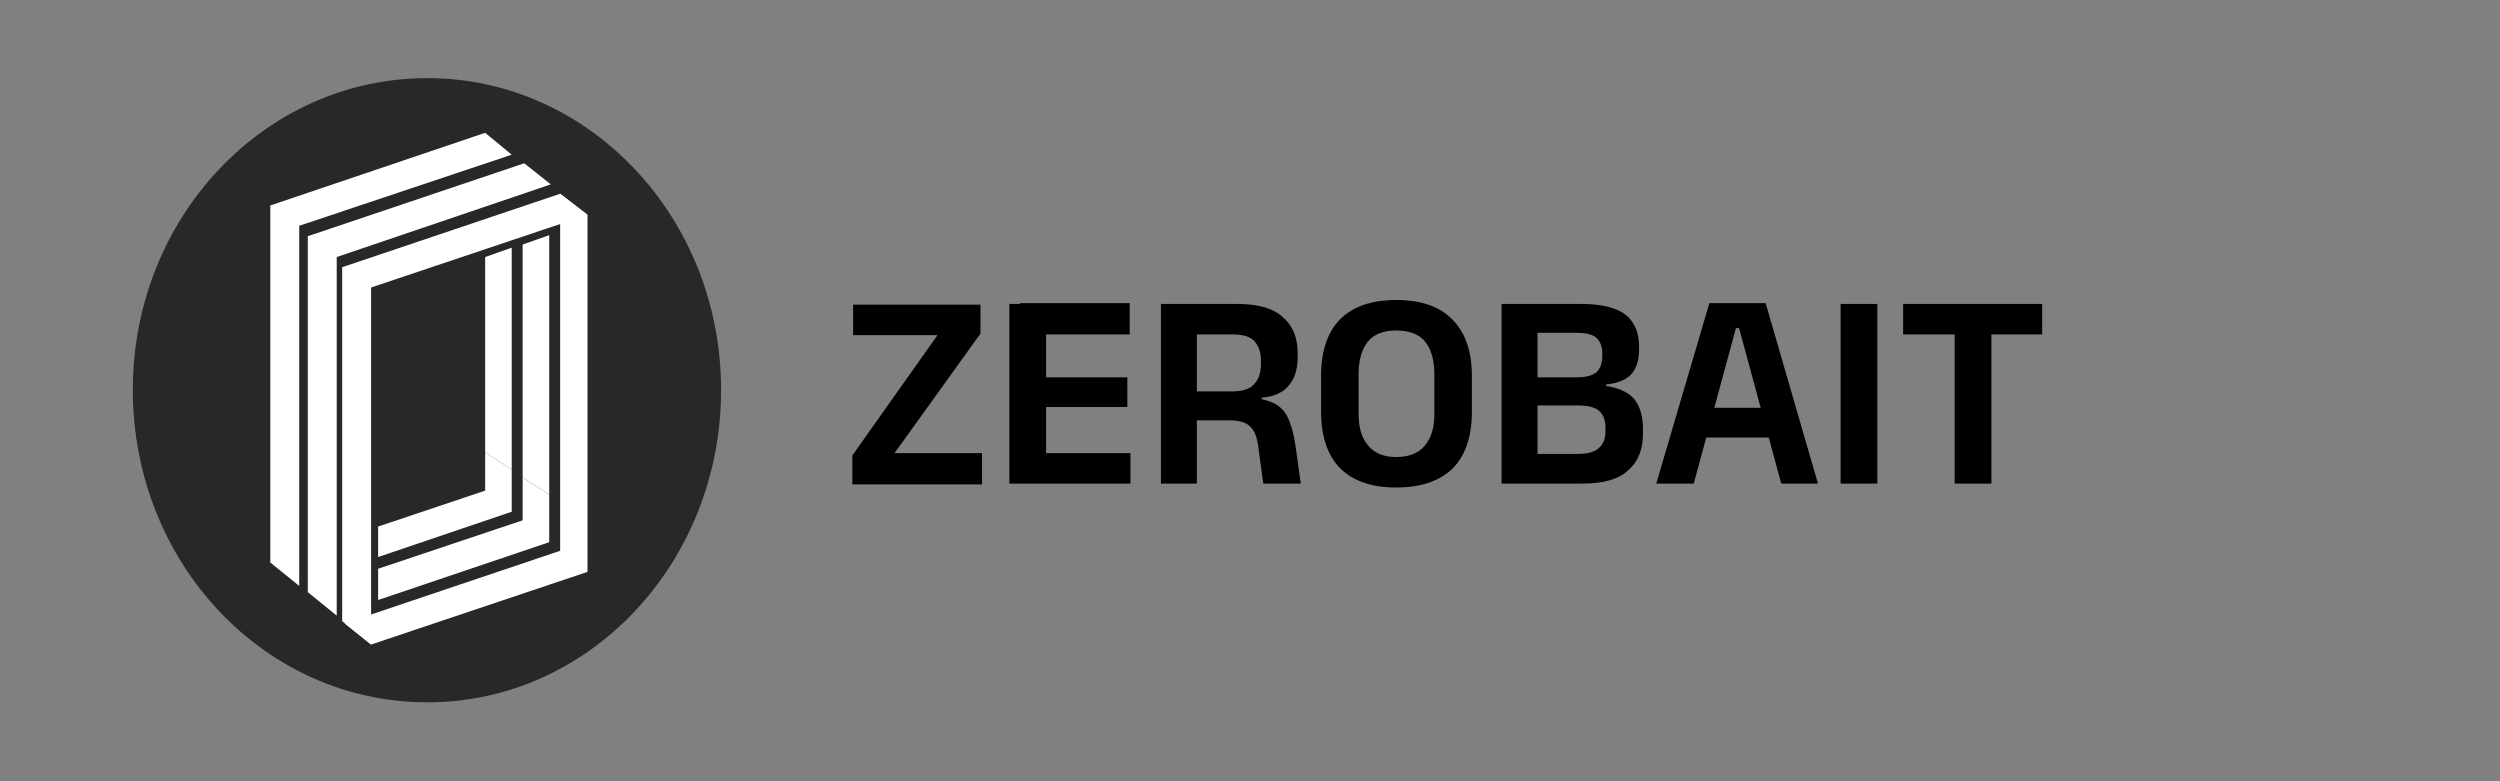
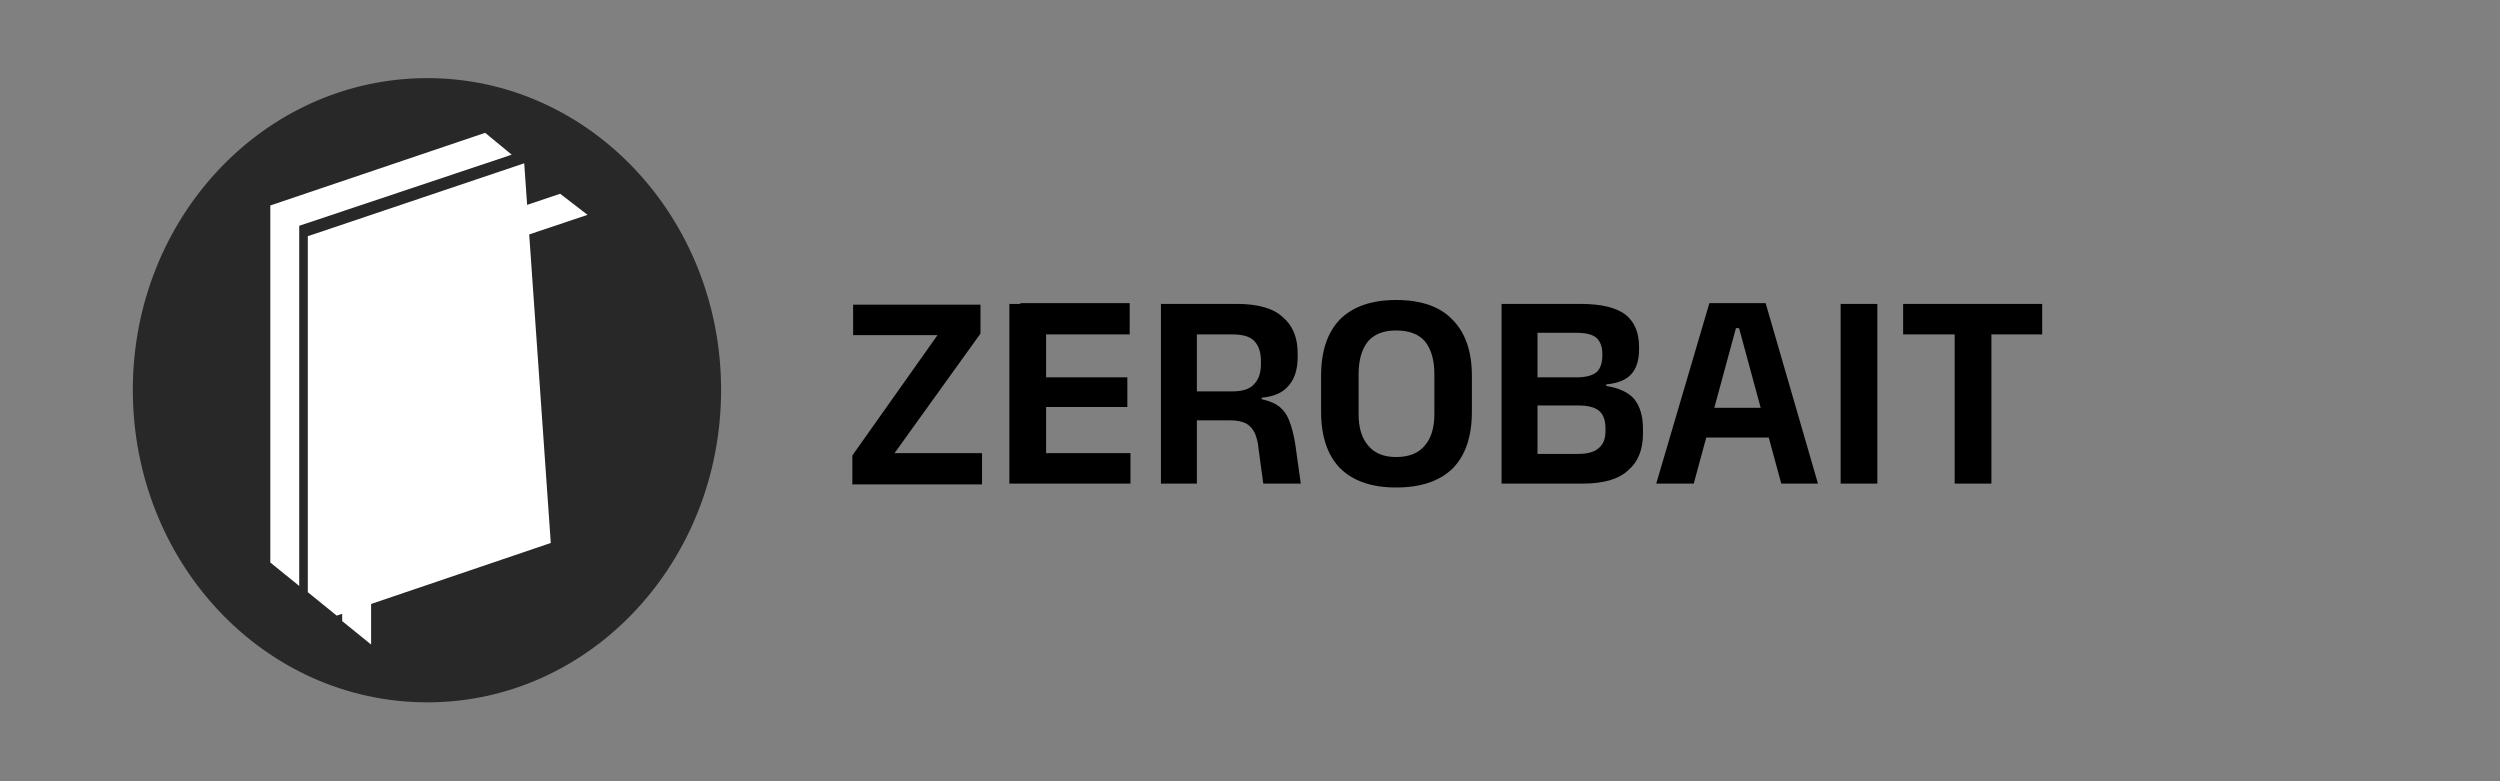
<svg xmlns="http://www.w3.org/2000/svg" version="1.2" viewBox="0 0 320 100" width="320" height="100">
  <rect x="0" y="0" width="320" height="100" fill="#808080" stroke="none" />
  <title>New Project</title>
  <style>
		.s0 { fill: #282828 } 
		.s1 { fill: #ffffff } 
		.s2 { fill: #000000 } 
	</style>
  <g id="Layer 1">
    <path id="Shape 1" fill-rule="evenodd" class="s0" d="m54.7 89.9c-20.9 0-37.7-17.9-37.7-40 0-22 16.8-39.9 37.7-39.9 20.8 0 37.6 17.9 37.6 39.9 0 22.1-16.8 40-37.6 40z" />
    <path id="&lt;Path&gt;" class="s1" d="m62.1 17l-27.5 9.3v45.7l3.7 3v-19.3-3.9-22.2-0.3-0.4l27.2-9.1z" />
-     <path id="&lt;Path&gt;" class="s1" d="m67.1 20.9l-27.6 9.3h-0.1v45.6l3.7 3v-19.2-3.9-22.2-0.5-0.1l27.4-9.3z" />
+     <path id="&lt;Path&gt;" class="s1" d="m67.1 20.9l-27.6 9.3h-0.1v45.6l3.7 3l27.4-9.3z" />
    <path id="&lt;Path&gt;" class="s1" d="m47.5 56.5v-19.7l27.7-9.3-3.5-2.7-27.6 9.3-0.3 0.1v45.3l3.7 3v-18.9-3.2z" />
-     <path id="&lt;Path&gt;" class="s1" d="m71.7 24.8v45.7l-27.6 9.3 3.4 2.7 27.7-9.3v-45.7z" />
-     <path id="&lt;Path&gt;" class="s1" d="m70.3 30.1l-3.4 1.2v29.8l3.4 2.2z" />
-     <path id="&lt;Path&gt;" class="s1" d="m66.9 61.1v5.5l-18.5 6.2v4l21.9-7.4v-6.1z" />
    <path id="&lt;Path&gt;" class="s1" d="m62.1 62.8l-13.7 4.6v3.9l17.1-5.8v-5.4l-3.4-2.2z" />
    <path id="&lt;Path&gt;" class="s1" d="m62.1 32.9v25l3.4 2.2v-28.4z" />
    <path id="ZEROBAIT" class="s2" aria-label="ZEROBAIT" d="m114.5 58h11.2v4h-16.6v-3.7l10.9-15.4h-10.8v-3.9h16.3v3.7zm19.4 3.9h-4.7v-23h4.7zm10.8 0h-14.1v-3.9h14.1zm-0.4-9.8h-12.4v-3.8h12.4zm0.3-9.3h-14v-4h14zm21.9 19.1h-4.8l-0.6-4.4q-0.1-1.2-0.5-2.1-0.4-0.8-1.1-1.2-0.8-0.4-2.1-0.4h-5.6v-3.7h5.9q2 0 2.8-0.9 0.9-0.9 0.9-2.6v-0.4q0-1.7-0.9-2.6-0.8-0.8-2.8-0.8h-5.9v-3.9h6.5q4.1 0 5.9 1.7 1.9 1.6 1.9 4.6v0.5q0 2.3-1.1 3.6-1.1 1.4-3.5 1.6v0.7l-1.3-0.7q2 0.2 3.2 0.9 1.1 0.7 1.6 2 0.5 1.2 0.8 3.1zm-13.3 0h-4.6v-23h4.6v12.5 1.8zm25.5 0.5q-4.7 0-7.2-2.5-2.4-2.5-2.4-7.2v-4.6q0-4.7 2.4-7.2 2.5-2.5 7.2-2.5 4.8 0 7.2 2.5 2.5 2.5 2.5 7.2v4.6q0 4.7-2.4 7.2-2.5 2.5-7.3 2.5zm0-3.9q2.5 0 3.7-1.5 1.2-1.4 1.2-4v-5.1q0-2.7-1.2-4.2-1.2-1.4-3.7-1.4-2.4 0-3.6 1.4-1.2 1.5-1.2 4.2v5.1q0 2.6 1.2 4 1.2 1.5 3.6 1.5zm23.9 3.4h-7v-3.8h6.4q1.9 0 2.7-0.8 0.8-0.7 0.8-2.1v-0.4q0-1.5-0.8-2.2-0.8-0.7-2.7-0.7h-6.5v-3.6h6.3q1.8 0 2.6-0.7 0.7-0.7 0.7-2.1v-0.2q0-1.3-0.7-2-0.7-0.7-2.6-0.7h-6.3v-3.7h6.8q4 0 5.8 1.4 1.7 1.4 1.7 4.1v0.3q0 2.1-1 3.2-1 1.1-3.2 1.3v0.2q2.5 0.4 3.6 1.7 1.1 1.4 1.1 3.8v0.6q0 3.1-1.9 4.7-1.8 1.7-5.8 1.7zm-5.8 0h-4.6v-23h4.6zm20 0h-4.8l6.8-23.1h7.2l6.7 23.1h-4.7l-5.4-19.9h-0.4zm10.7-5.9h-10.4v-3.8h10.4zm12.8-17.1v23h-4.7v-23zm14.6 23h-4.7v-22.1h4.7zm6.5-19.1h-17.8v-3.9h17.8z" />
  </g>
</svg>